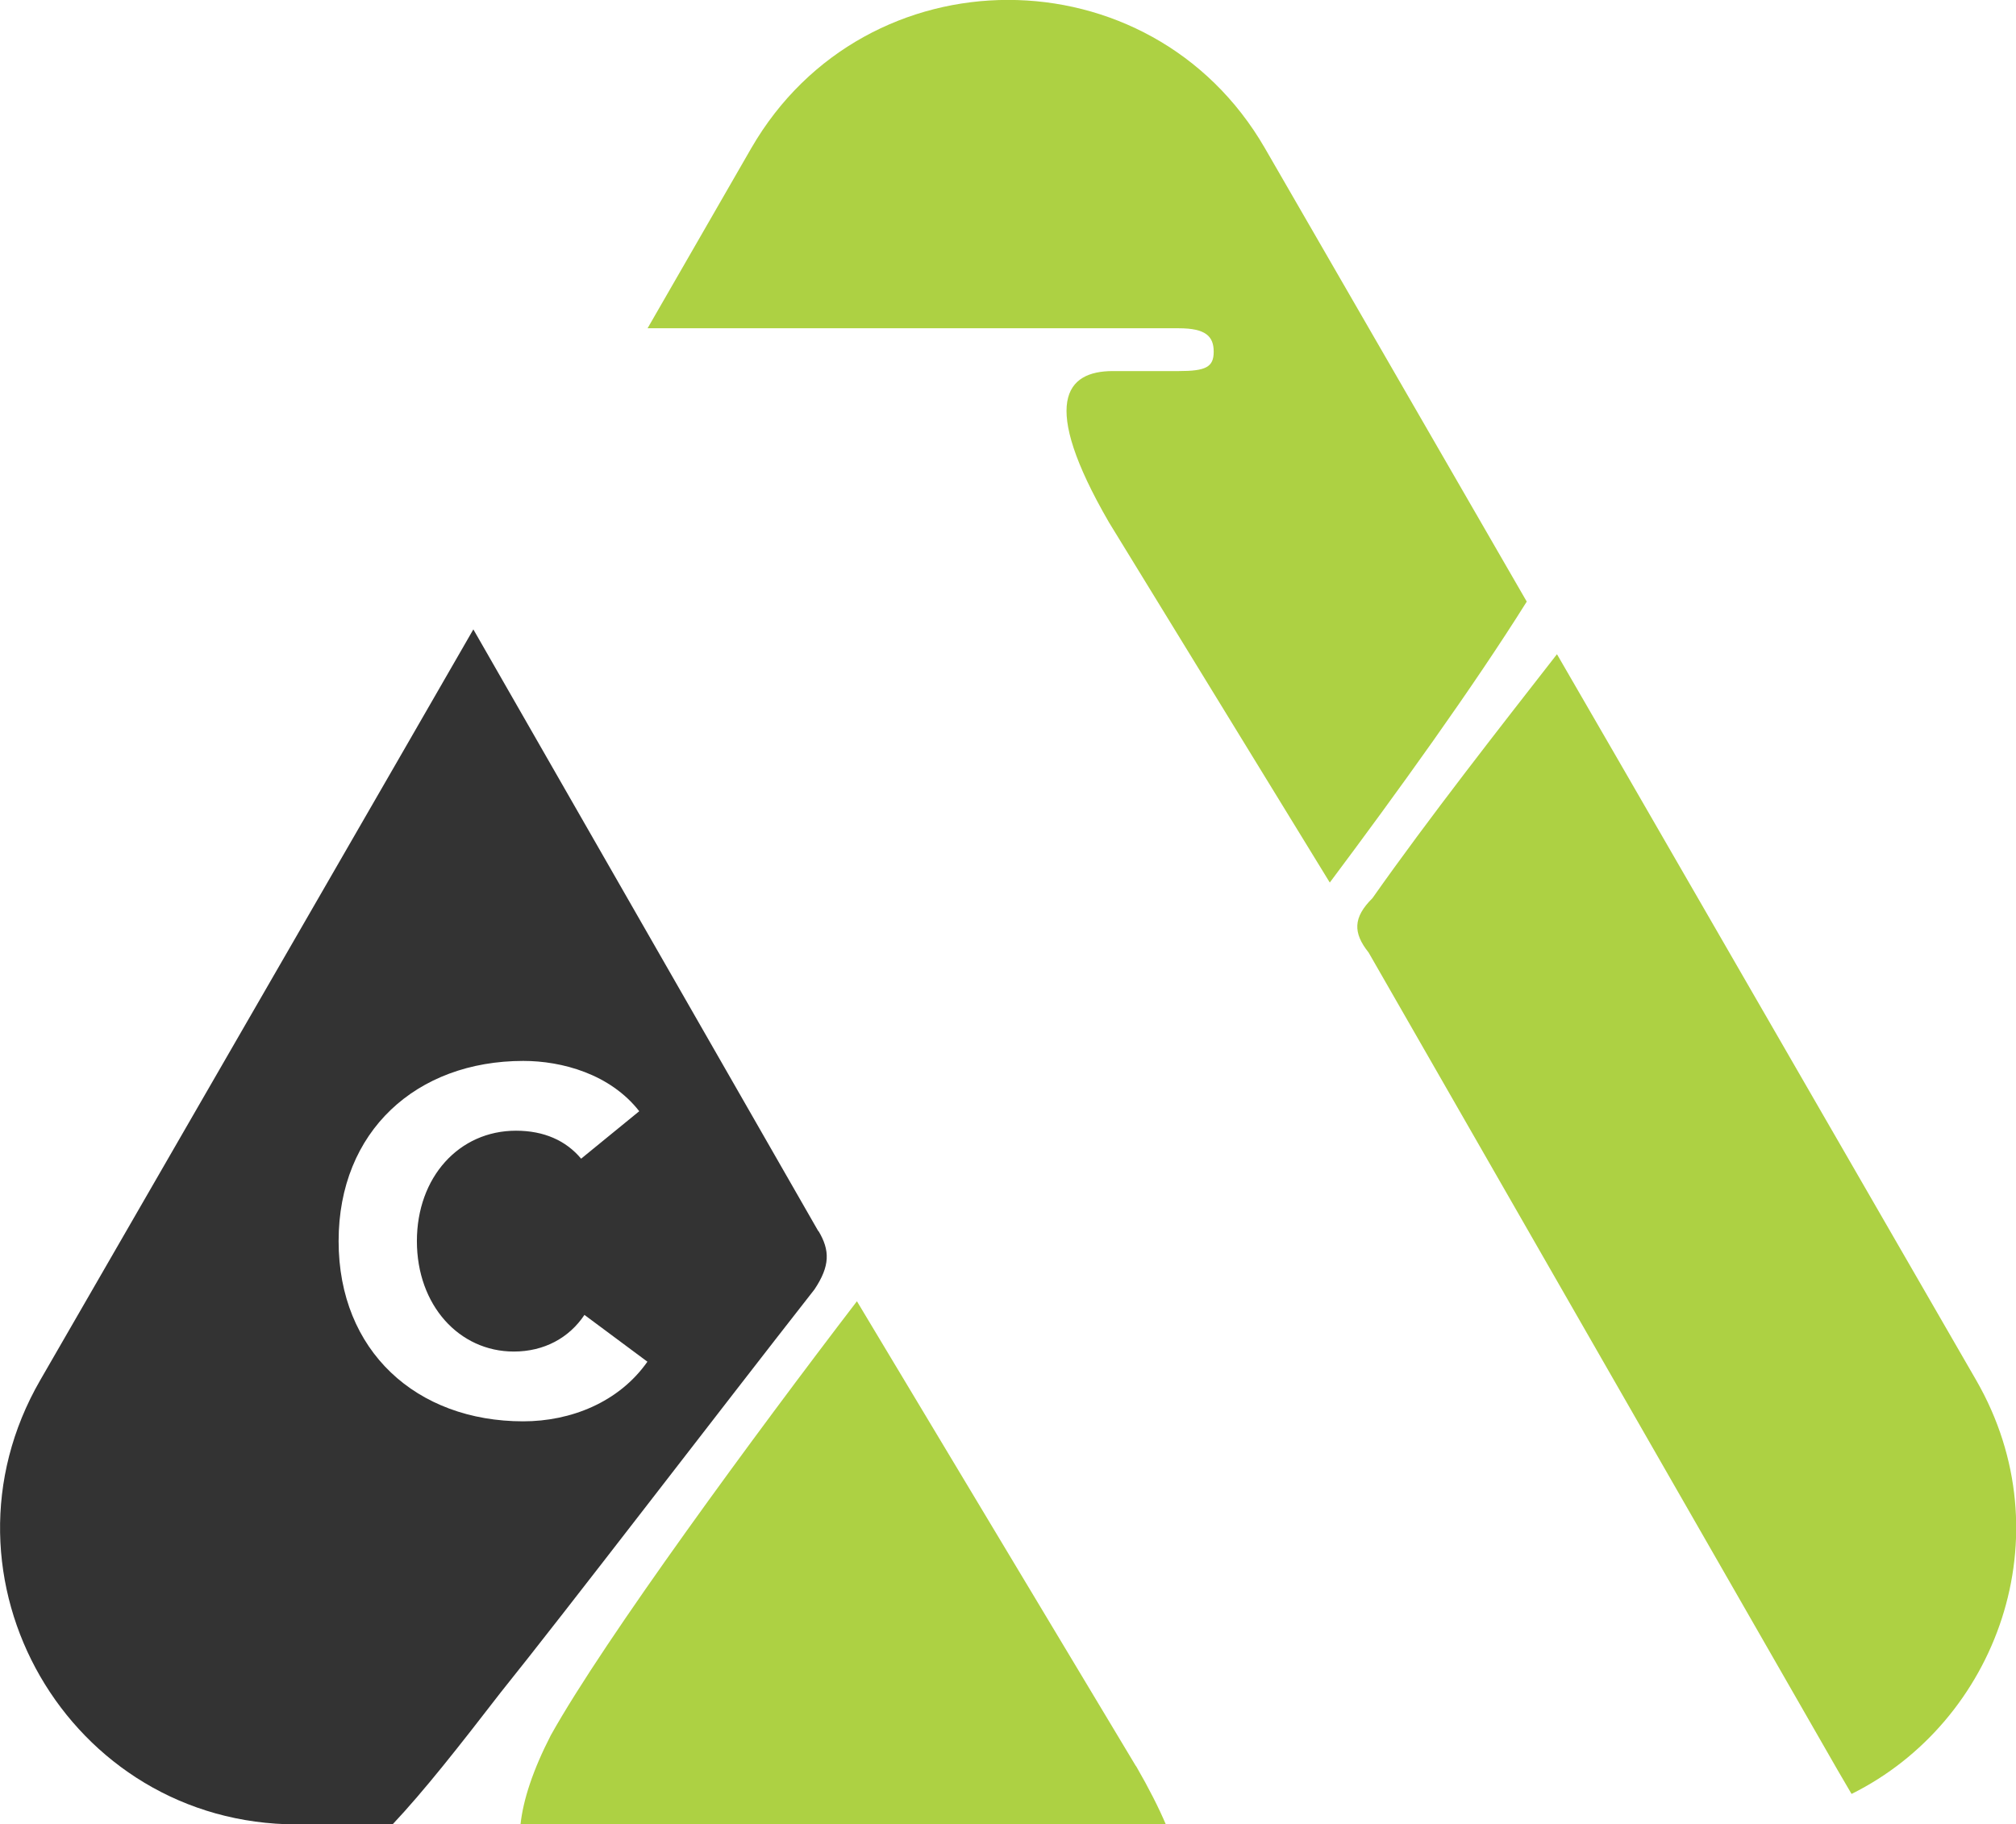
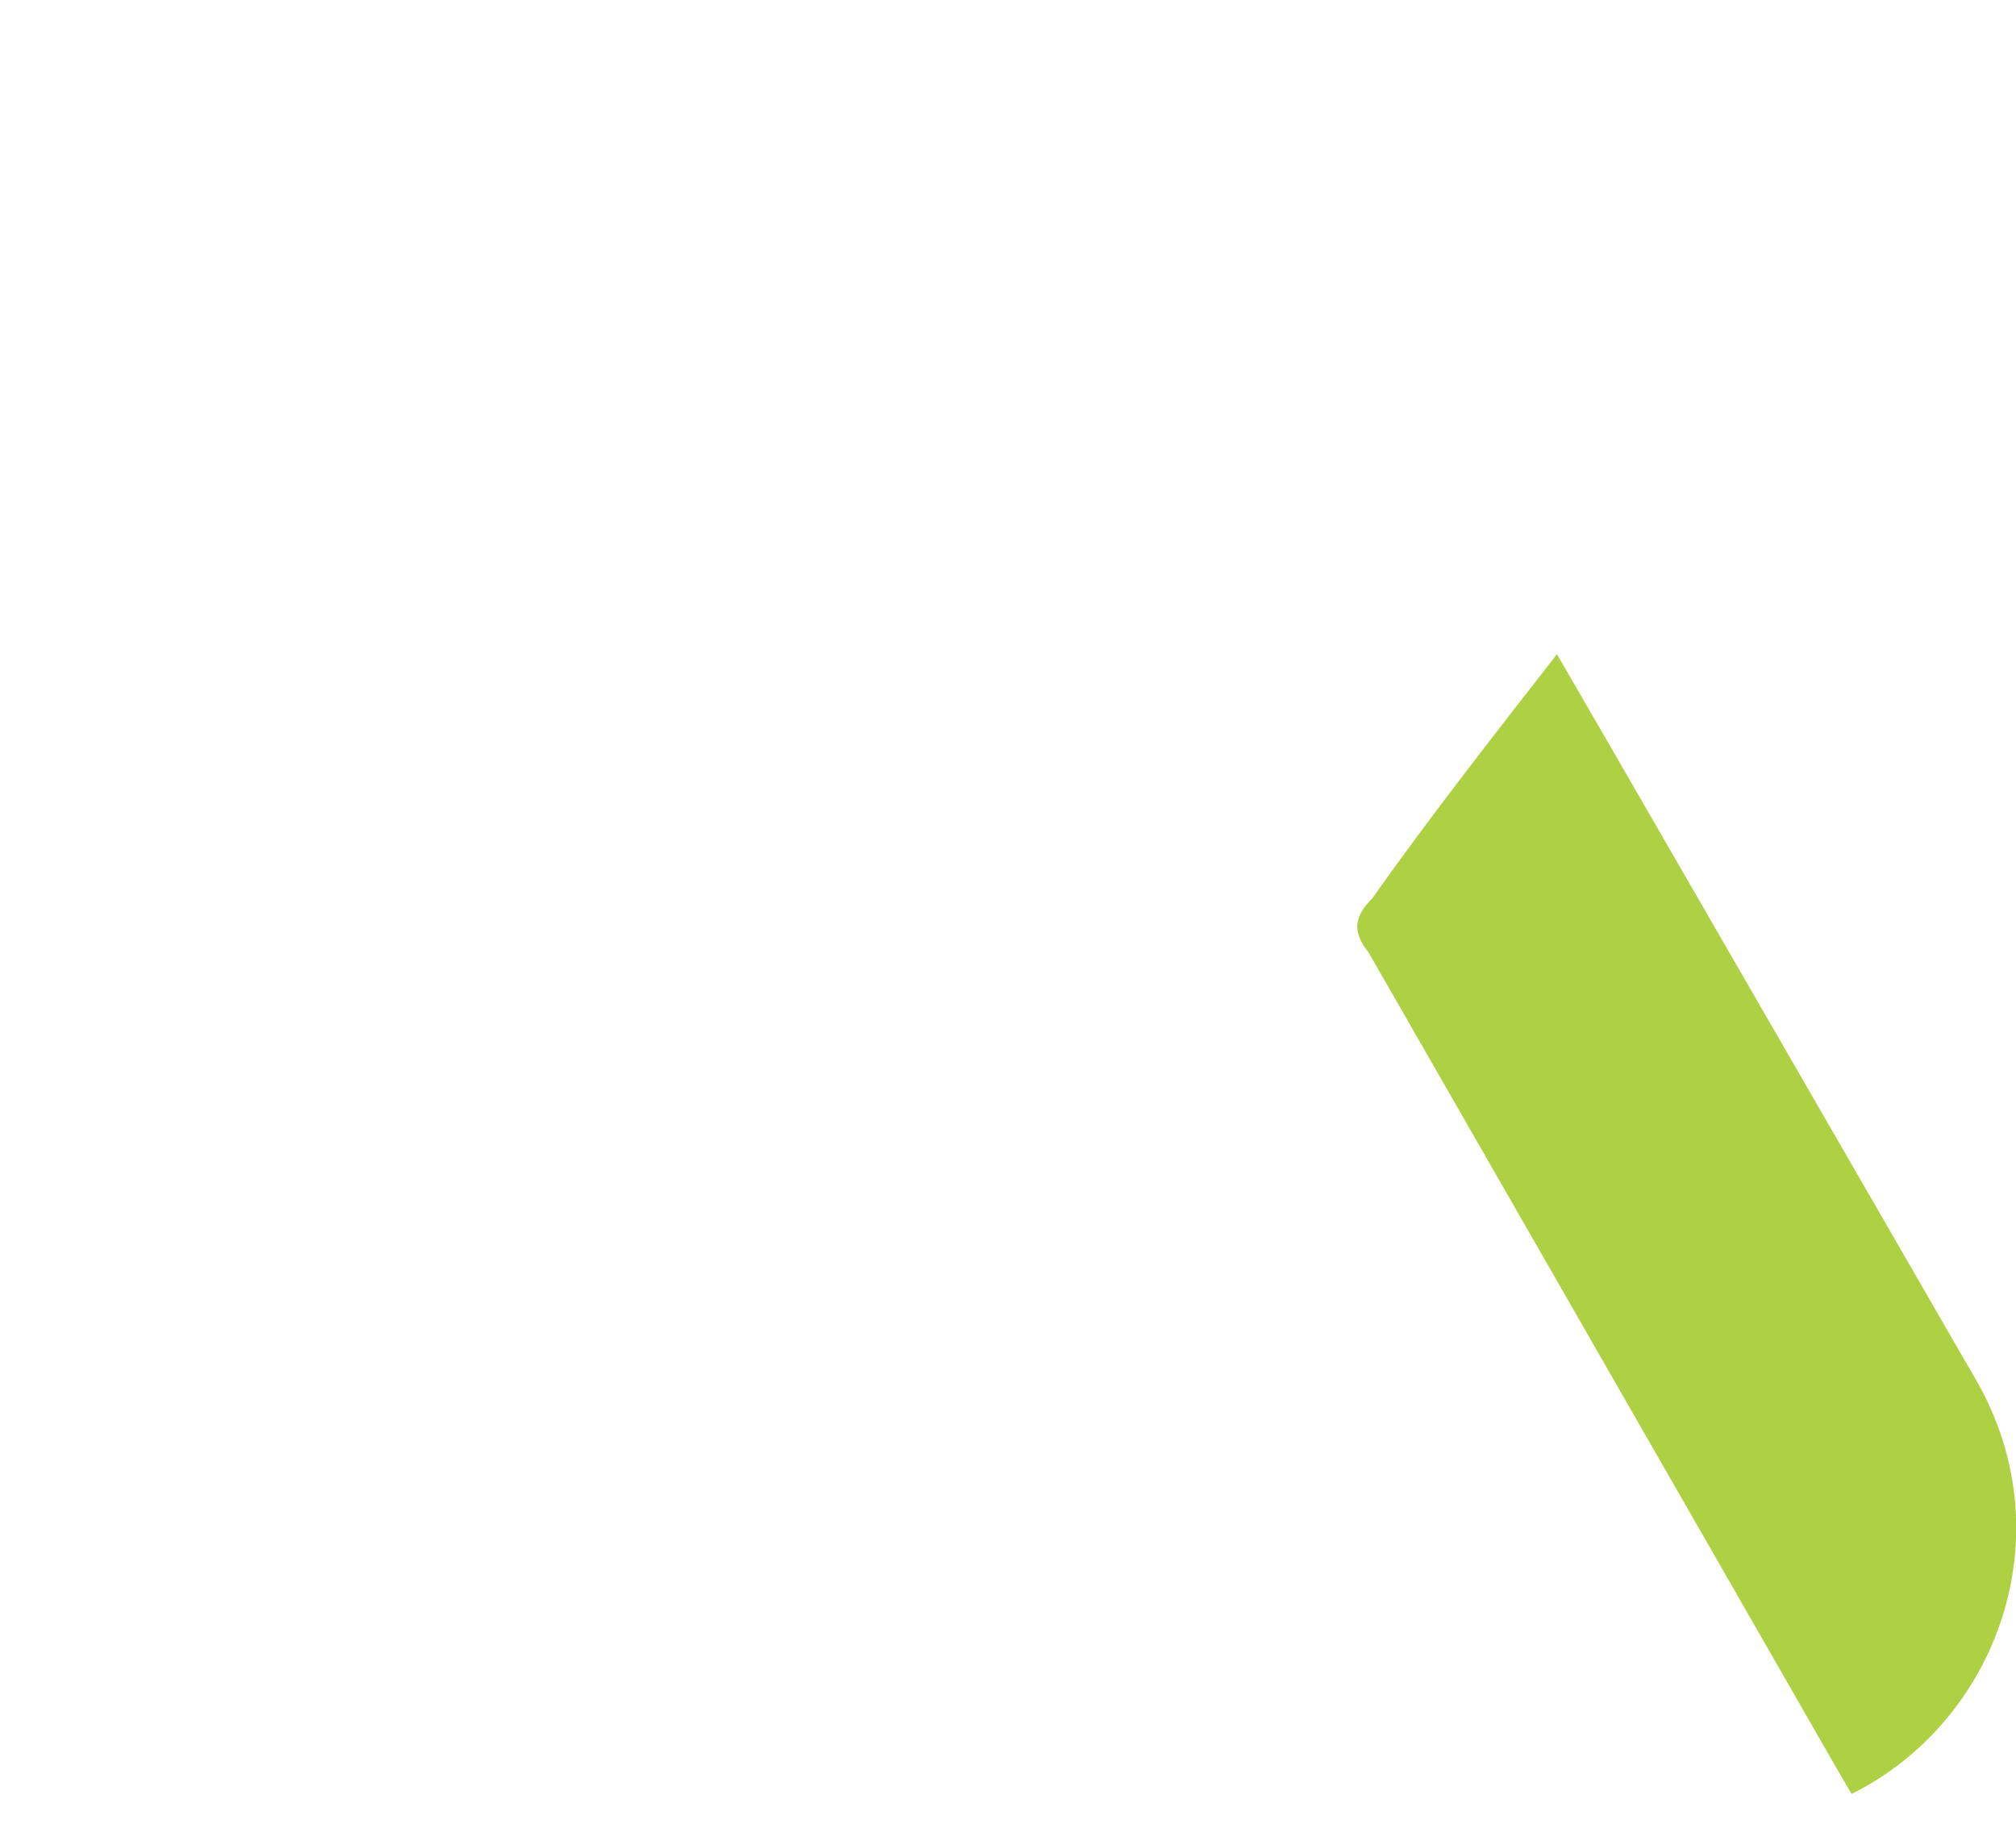
<svg xmlns="http://www.w3.org/2000/svg" version="1.1" viewBox="0 0 121.04 109.54">
  <defs>
    <style>
      .cls-1 {
        fill: #333;
      }

      .cls-2 {
        fill: #add143;
      }
    </style>
  </defs>
  <g>
    <g id="Layer_1">
      <g>
-         <path class="cls-1" d="M49.13,73.92l-20.71-36.13-4.65,8.07L2.42,82.86c-6.86,11.86,1.7,26.68,15.4,26.68h5.75c1.91-2.03,3.98-4.67,6.49-7.92,3.94-4.9,13.02-16.77,18.84-24.2.94-1.41.94-2.34.24-3.51ZM31.42,85.34c-6.42,0-11.09-4.22-11.09-10.82s4.67-10.82,11.09-10.82c2.31,0,5.21.78,6.96,3.02l-3.49,2.85c-.9-1.08-2.22-1.68-3.91-1.68-3.42,0-5.95,2.79-5.95,6.63s2.53,6.63,5.82,6.63c1.82,0,3.32-.82,4.24-2.2l3.78,2.81c-1.72,2.45-4.62,3.58-7.45,3.58Z" />
-         <path class="cls-2" d="M68.21,106.04c.78,1.35,1.37,2.52,1.79,3.51H31.25c.16-1.49.75-3.28,1.82-5.36,3.25-5.82,12.33-18.16,18.38-26.06l16.75,27.91Z" />
-         <path class="cls-2" d="M91.66,36.13c-3.19,5.1-7.83,11.53-11.82,16.86l-13.26-21.63c-4.18-7.22-2.57-9.08.23-9.08h3.96c1.63,0,2.1-.24,2.1-1.16s-.47-1.41-2.1-1.41h-31.89l6.23-10.82c6.86-11.86,23.97-11.86,30.83,0l15.73,27.24Z" />
        <path class="cls-2" d="M111.16,107.7c-.26-.45-.54-.92-.83-1.42l-28.16-49.09c-.94-1.18-.94-2.1.23-3.26,3.4-4.83,7.62-10.21,11.08-14.65l3.82,6.6,21.35,36.99c5.38,9.34,1.22,20.52-7.48,24.84Z" />
      </g>
    </g>
  </g>
</svg>